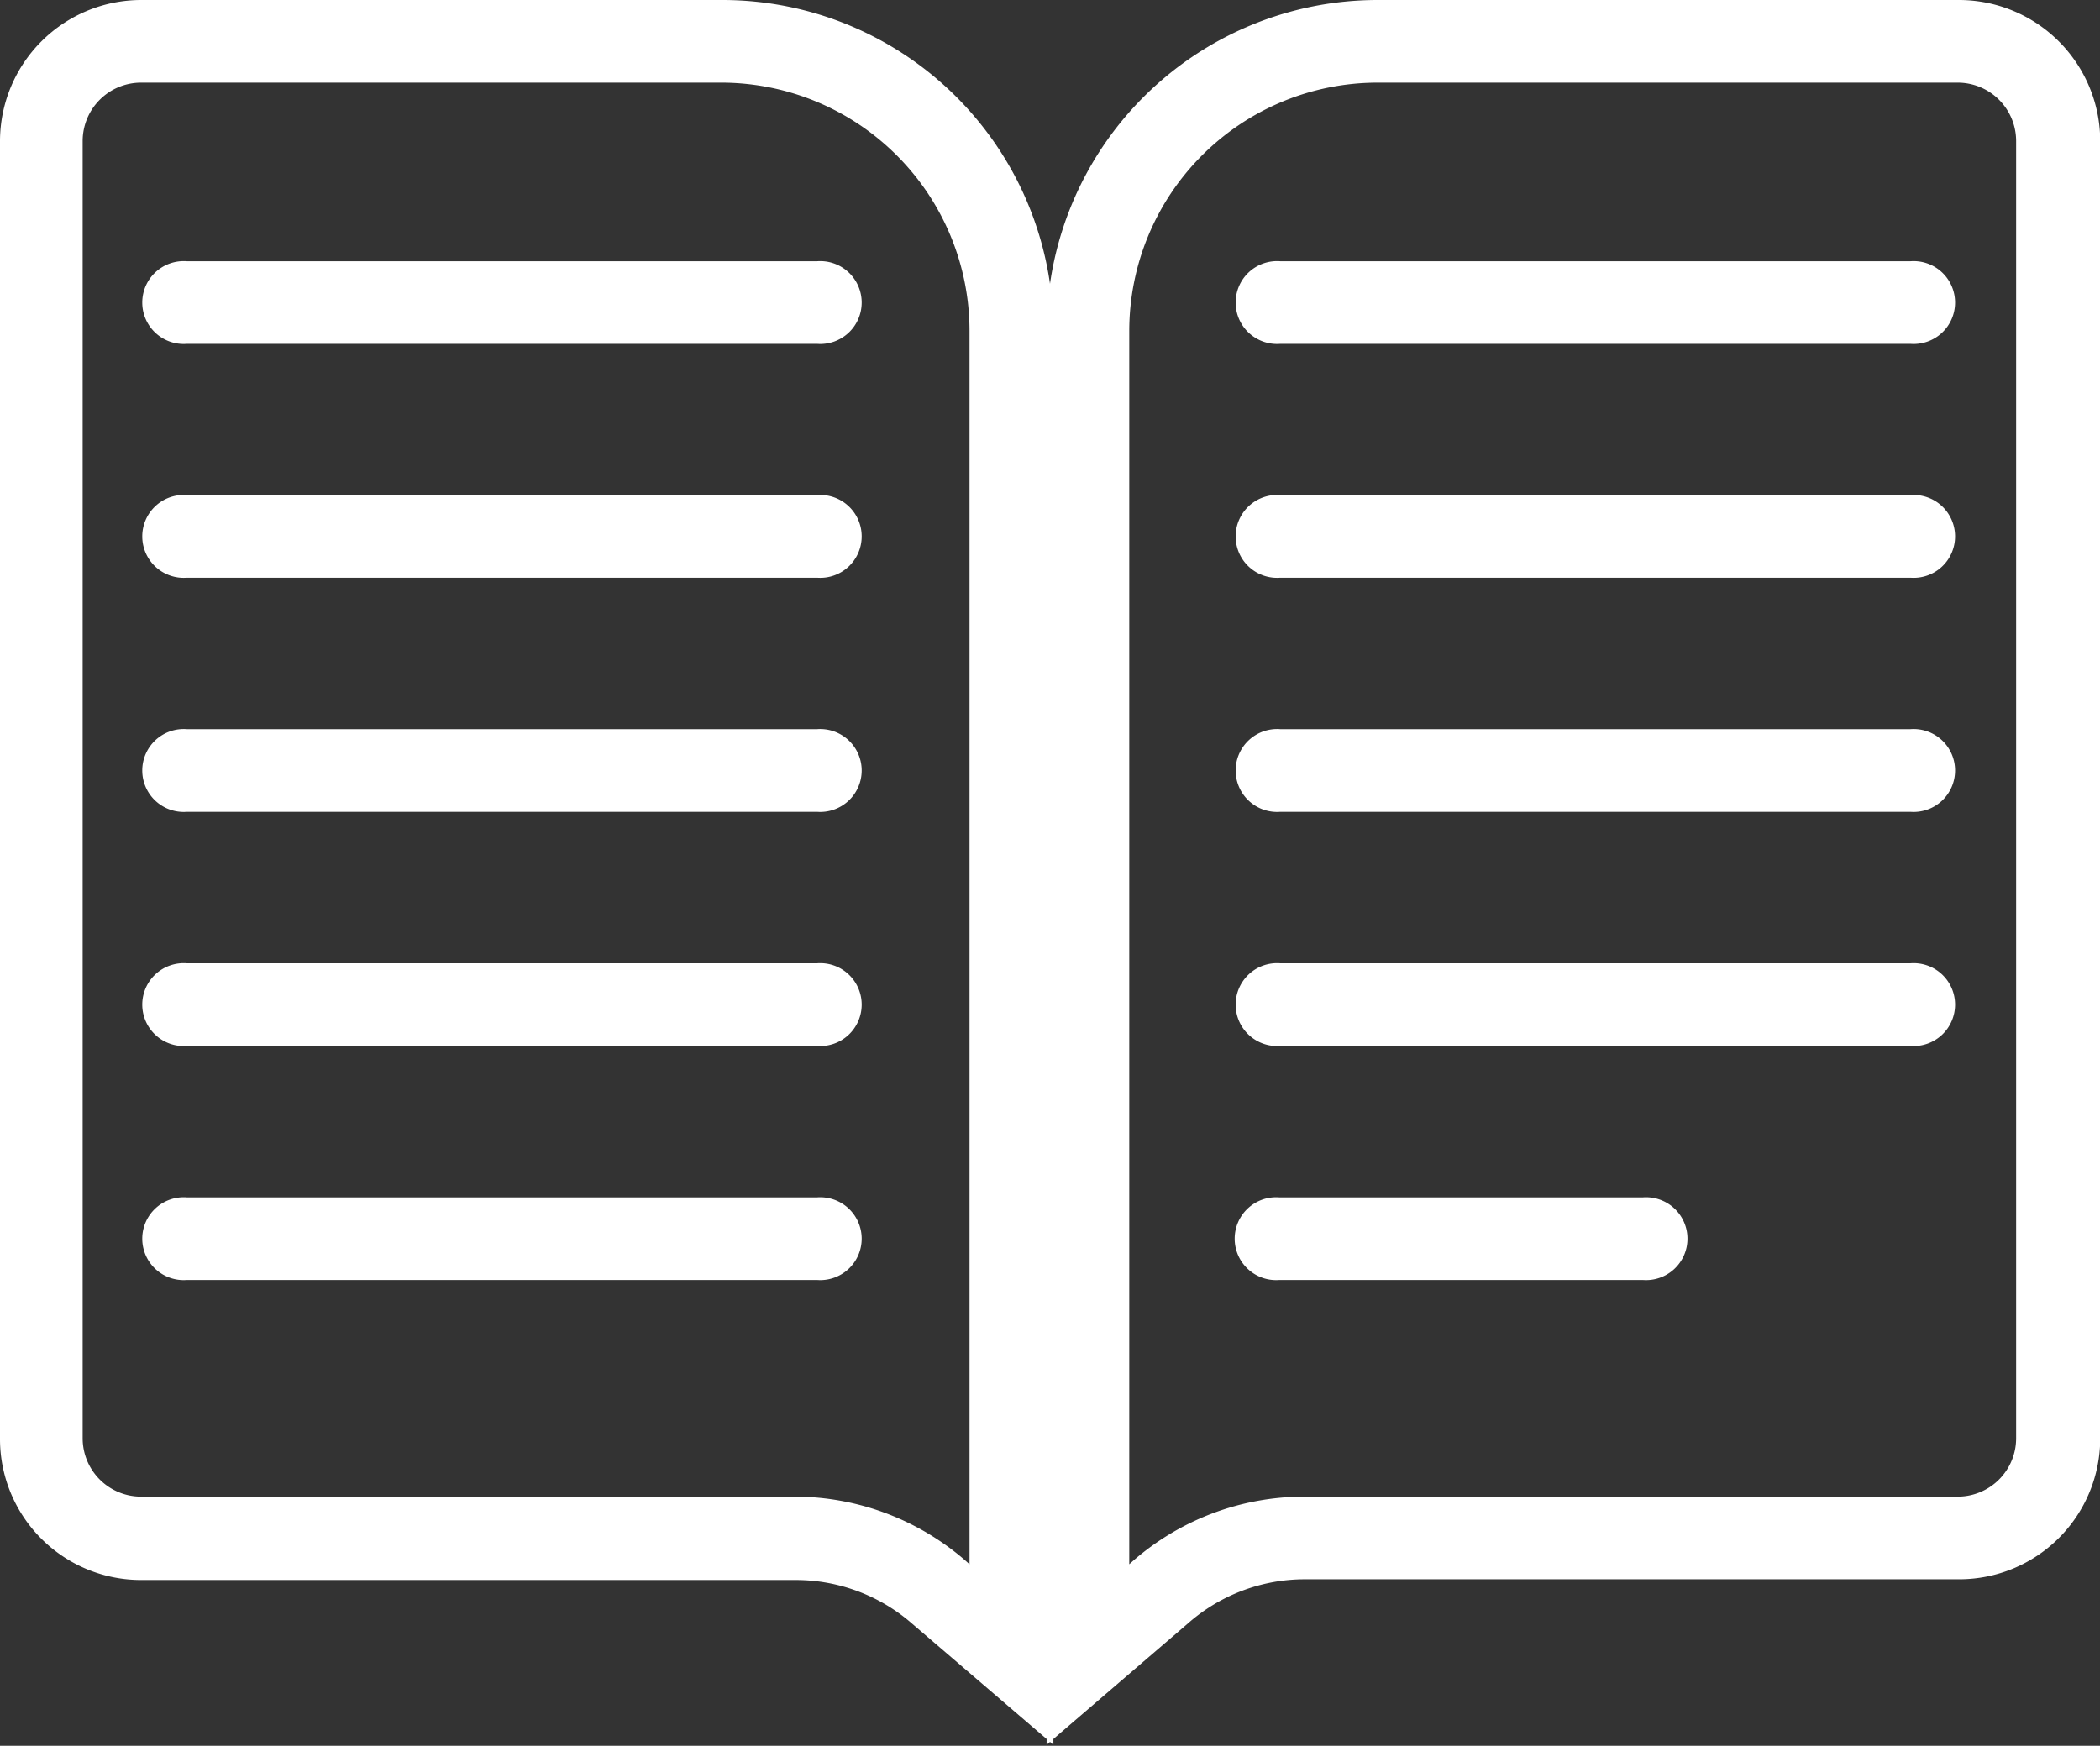
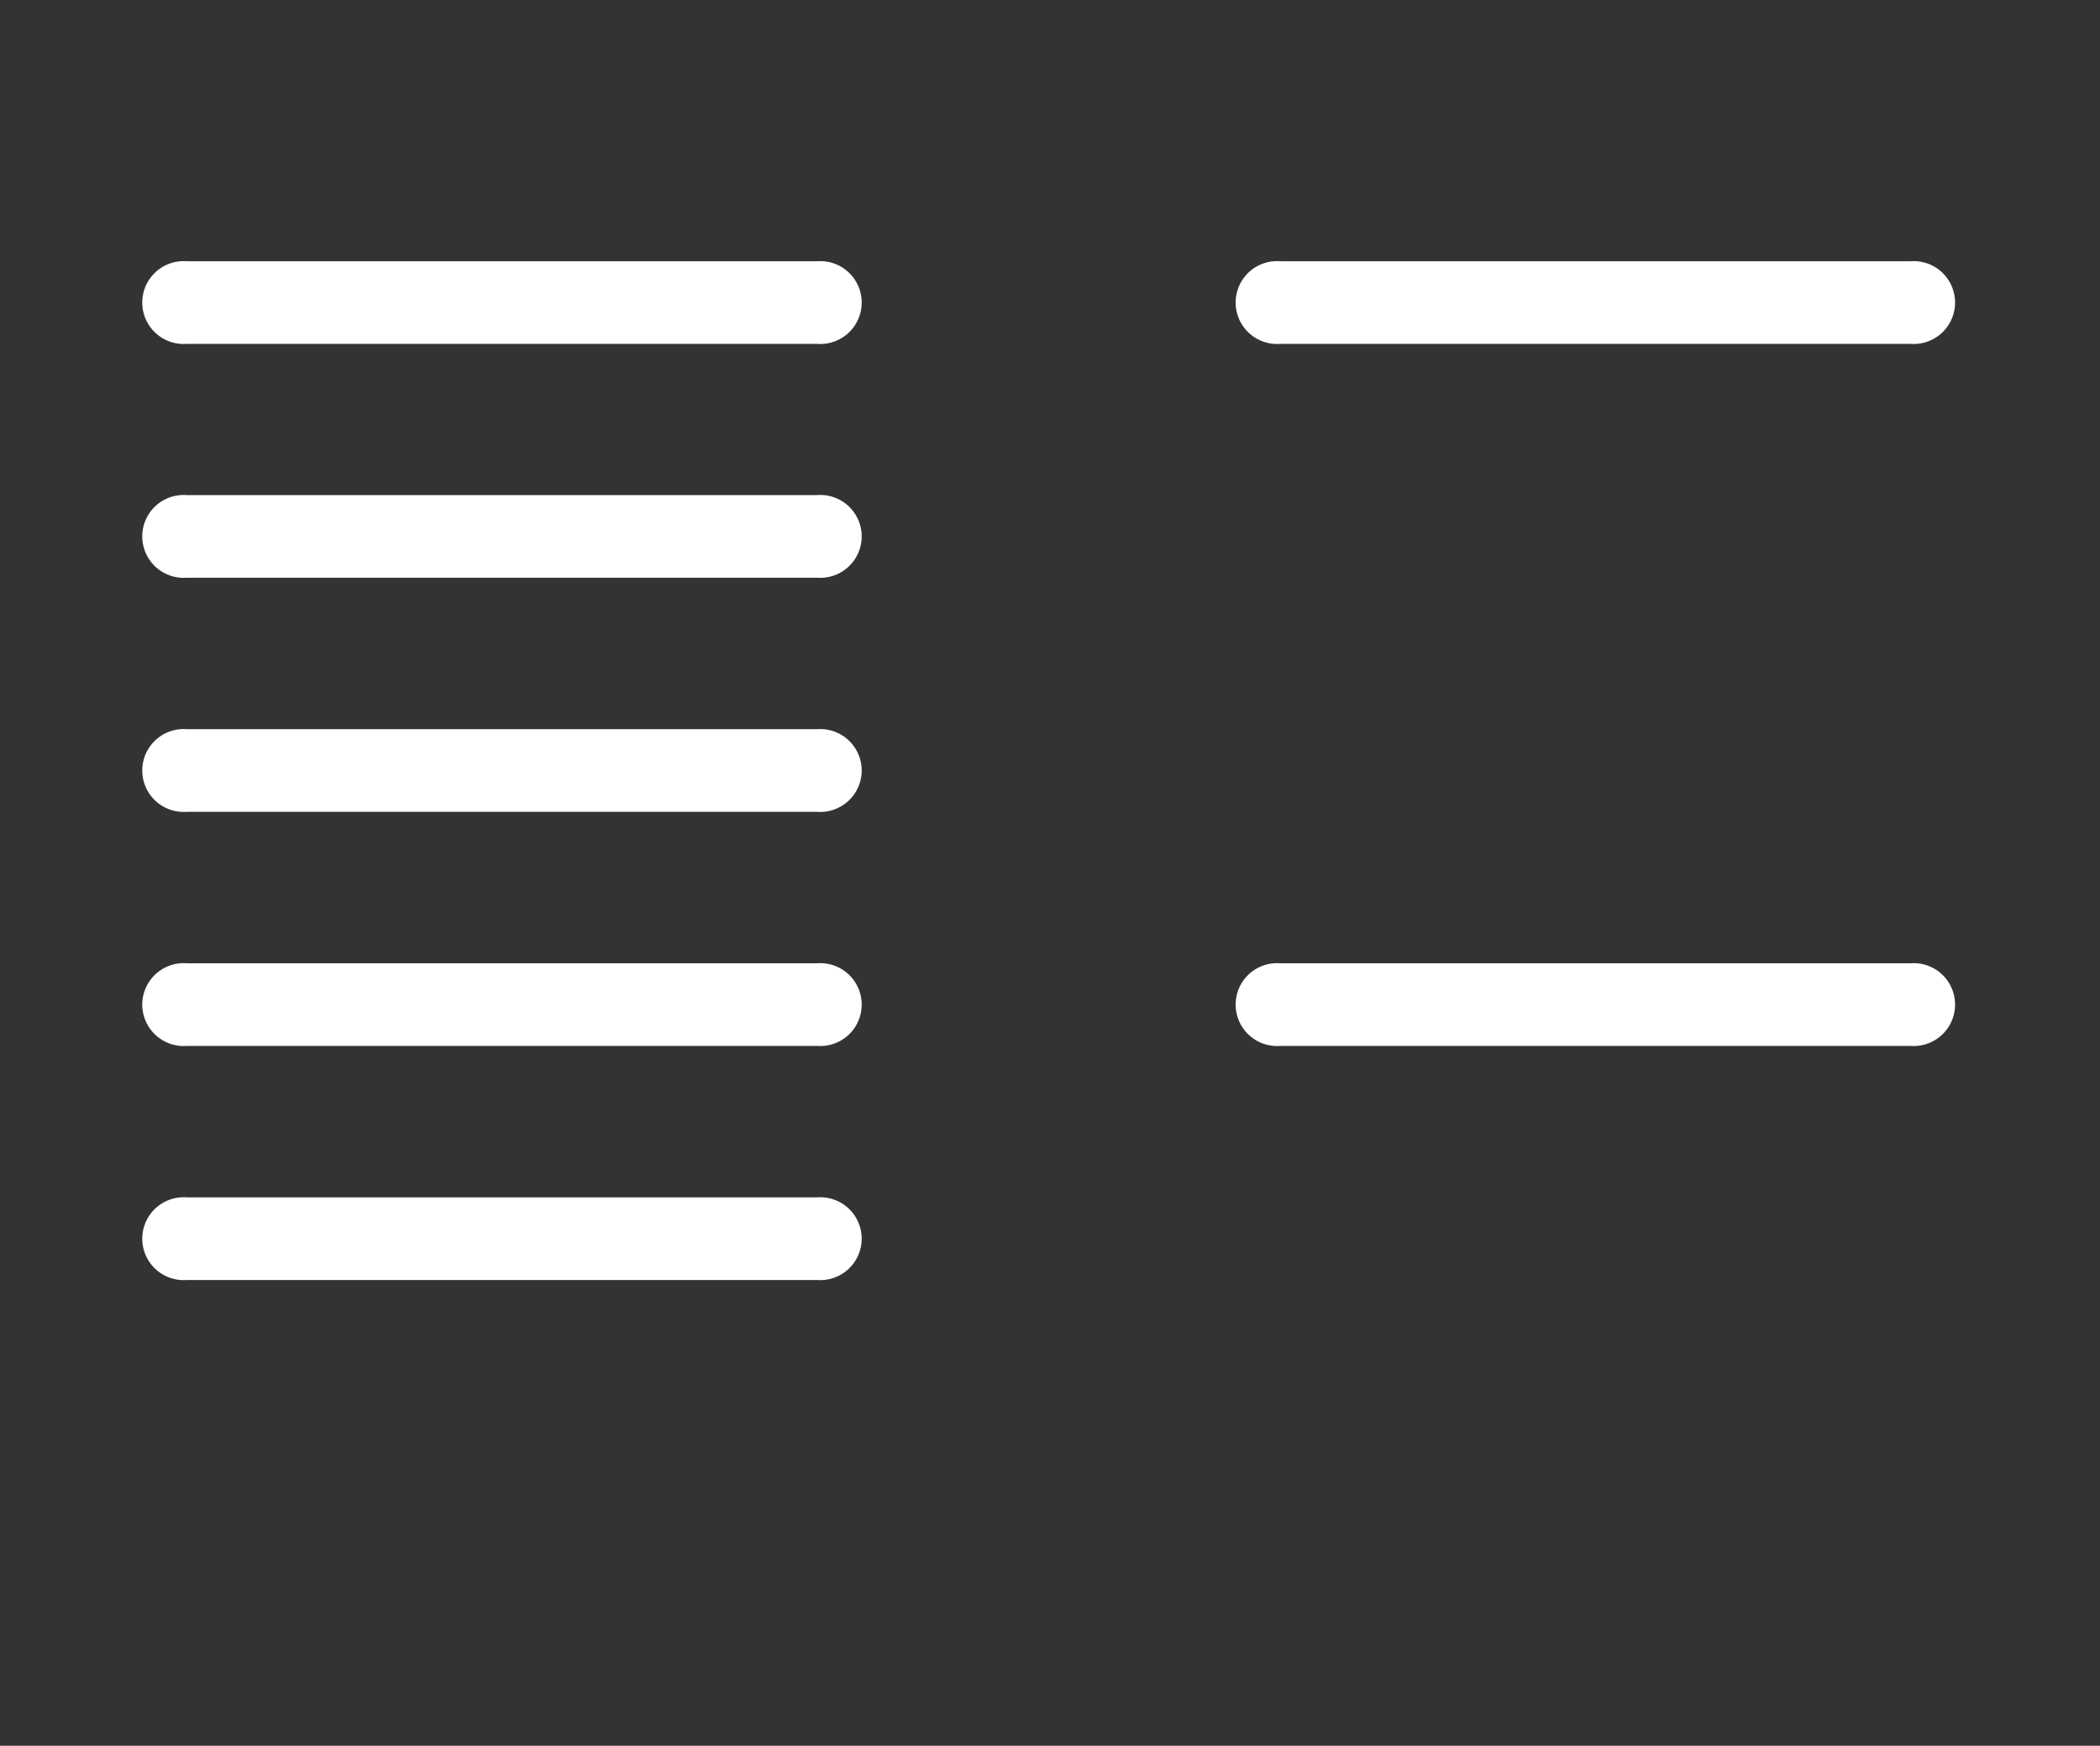
<svg xmlns="http://www.w3.org/2000/svg" viewBox="0 0 86.64 72.04">
  <rect x="0" y="0" width="86.64" height="72.04" fill="#333333" stroke="none" />
  <defs>
    <style>.cls-1{fill:#fff;}</style>
  </defs>
  <title>Asset 1</title>
  <g id="Layer_2" data-name="Layer 2">
    <g id="Layer_1-2" data-name="Layer 1">
-       <path class="cls-1" d="M43.46,72,37.63,67a7.29,7.29,0,0,0-4.79-1.8h-27A5.82,5.82,0,0,1,0,59.36V5.82A5.83,5.83,0,0,1,5.82,0h24A13.66,13.66,0,0,1,43.46,13.65ZM5.82,3.41A2.41,2.41,0,0,0,3.41,5.82V59.36a2.41,2.41,0,0,0,2.41,2.4h27a10.75,10.75,0,0,1,7,2.63l.18.16V13.65A10.25,10.25,0,0,0,29.81,3.41Z" />
-       <path class="cls-1" d="M43.18,72V13.65A13.66,13.66,0,0,1,56.83,0h24a5.83,5.83,0,0,1,5.82,5.82V59.36a5.82,5.82,0,0,1-5.82,5.81h-27A7.29,7.29,0,0,0,49,67ZM56.83,3.41A10.25,10.25,0,0,0,46.59,13.65v50.9l.18-.16a10.75,10.75,0,0,1,7-2.63h27a2.41,2.41,0,0,0,2.41-2.4V5.82a2.41,2.41,0,0,0-2.41-2.41Z" />
-       <path class="cls-1" d="M33.71,14.19h-26a1.71,1.71,0,1,1,0-3.41H33.71a1.71,1.71,0,1,1,0,3.41Z" />
+       <path class="cls-1" d="M33.71,14.19h-26a1.71,1.71,0,1,1,0-3.41H33.71a1.71,1.71,0,1,1,0,3.41" />
      <path class="cls-1" d="M33.71,23.84h-26a1.71,1.71,0,1,1,0-3.41H33.71a1.71,1.71,0,1,1,0,3.41Z" />
      <path class="cls-1" d="M33.71,33.5h-26a1.71,1.71,0,1,1,0-3.41H33.71a1.71,1.71,0,1,1,0,3.41Z" />
      <path class="cls-1" d="M33.71,43.16h-26a1.71,1.71,0,1,1,0-3.41H33.71a1.71,1.71,0,1,1,0,3.41Z" />
      <path class="cls-1" d="M33.71,52.82h-26a1.71,1.71,0,1,1,0-3.41H33.71a1.71,1.71,0,1,1,0,3.41Z" />
      <path class="cls-1" d="M78.82,14.19h-26a1.71,1.71,0,1,1,0-3.41h26a1.71,1.71,0,1,1,0,3.41Z" />
-       <path class="cls-1" d="M78.82,23.84h-26a1.71,1.71,0,1,1,0-3.41h26a1.71,1.71,0,1,1,0,3.41Z" />
-       <path class="cls-1" d="M78.82,33.5h-26a1.71,1.71,0,1,1,0-3.41h26a1.71,1.71,0,1,1,0,3.41Z" />
      <path class="cls-1" d="M78.82,43.16h-26a1.71,1.71,0,1,1,0-3.41h26a1.71,1.71,0,1,1,0,3.41Z" />
-       <path class="cls-1" d="M67.78,52.82h-15a1.71,1.71,0,1,1,0-3.41h15a1.71,1.71,0,1,1,0,3.41Z" />
    </g>
  </g>
</svg>